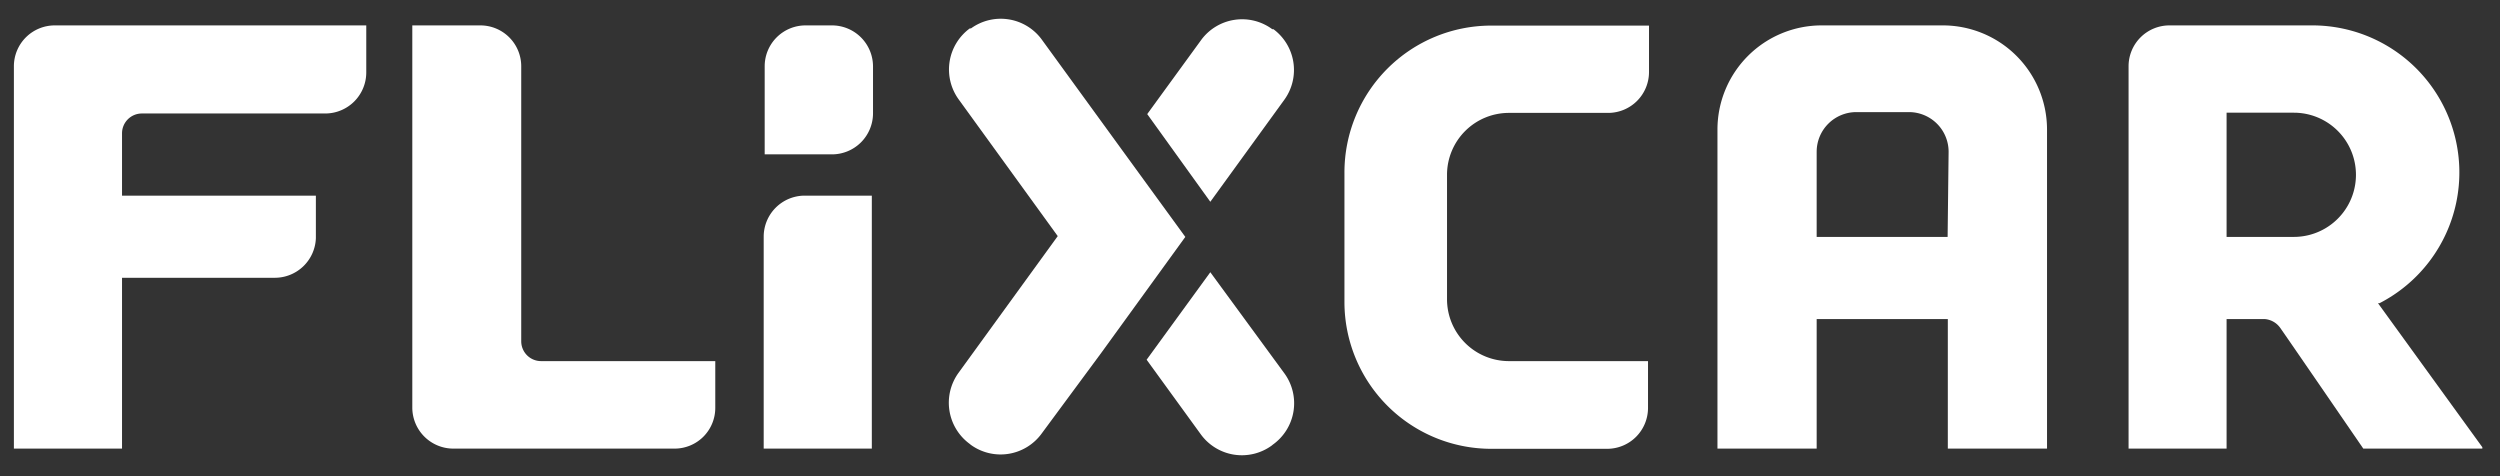
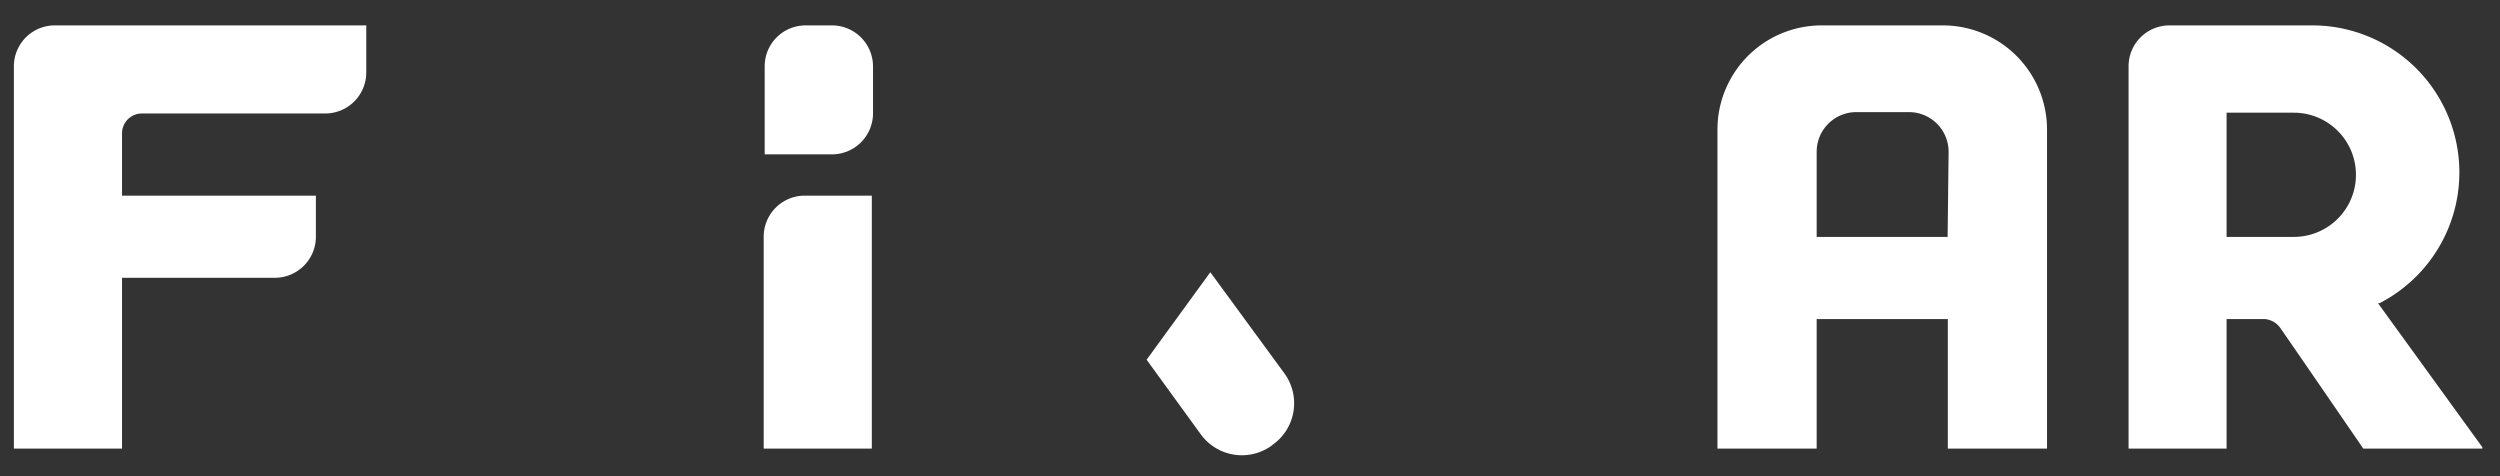
<svg xmlns="http://www.w3.org/2000/svg" id="Ebene_1" data-name="Ebene 1" viewBox="0 0 126 24">
  <rect x="0" y="0" width="126" height="24" fill="#333333" stroke="none" />
  <title>fc_white</title>
  <path d="M2.76,1.28A2.06,2.06,0,0,0,.7,3.34V22.61H6.15V14h7.7A2.07,2.07,0,0,0,15.92,12V9.86H6.15V6.72a1,1,0,0,1,1-1H16.4a2.07,2.07,0,0,0,2.06-2.06V1.28Z" style="fill:#fff" />
-   <path d="M27.27,18.2a1,1,0,0,1-1-1V3.34a2.06,2.06,0,0,0-2.06-2.06H20.78V20.55a2.07,2.07,0,0,0,2.07,2.06H34a2.05,2.05,0,0,0,2.05-2.05V18.2Z" style="fill:#fff" />
  <path d="M43.94,22.61H38.49V11.92a2.07,2.07,0,0,1,2.06-2.06h3.39Z" style="fill:#fff" />
  <path d="M41.92,7.78H38.54V3.34A2.06,2.06,0,0,1,40.6,1.28h1.32A2.07,2.07,0,0,1,44,3.34V5.71A2.07,2.07,0,0,1,41.92,7.78Z" style="fill:#fff" />
  <path d="M64.75,18.84,61,13.72l-3.21,4.41,2.73,3.76a2.56,2.56,0,0,0,3.57.57l.06-.05A2.56,2.56,0,0,0,64.75,18.84Z" style="fill:#fff" />
-   <path d="M59.74,11.94,56.53,7.53,52.51,2a2.56,2.56,0,0,0-3.57-.57l-.06,0A2.57,2.57,0,0,0,48.31,5l5,6.9-5,6.89a2.57,2.57,0,0,0,.56,3.58l.06.05a2.56,2.56,0,0,0,3.57-.57l3-4.06Z" style="fill:#fff" />
-   <path d="M64.18,1.47l-.06,0A2.56,2.56,0,0,0,60.55,2L57.82,5.75,61,10.17,64.75,5A2.56,2.56,0,0,0,64.18,1.47Z" style="fill:#fff" />
  <path d="M98.16,11.94h-6.6V7.65a2,2,0,0,1,2-2h2.65a2,2,0,0,1,2,2ZM91.81,1.28a5.25,5.25,0,0,0-5.25,5.24V22.61h5V16.08h6.61v6.53h5V6.52a5.25,5.25,0,0,0-5.25-5.24Z" style="fill:#fff" />
  <path d="M119.85,15.28l.08,0a7.41,7.41,0,0,0-3.43-14h-3.79c-1.73,0-2.49,0-3.37,0a2.06,2.06,0,0,0-2.06,2.06V22.61h4.94V16.08h1.91a1.06,1.06,0,0,1,.79.44c.34.48,4.19,6.09,4.19,6.09h6a0,0,0,0,0,0-.07Zm-7.63-9.6h3.39a3.13,3.13,0,0,1,0,6.26h-3.39Z" style="fill:#fff" />
-   <path d="M76.05,18.2a3.12,3.12,0,0,1-3.12-3.11V8.8a3.12,3.12,0,0,1,3.12-3.11h5a2.06,2.06,0,0,0,2.06-2.06V1.29H75.16a7.4,7.4,0,0,0-7.4,7.41v6.52a7.4,7.4,0,0,0,7.4,7.4H81a2.06,2.06,0,0,0,2.06-2.06V18.2Z" style="fill:#fff" />
</svg>